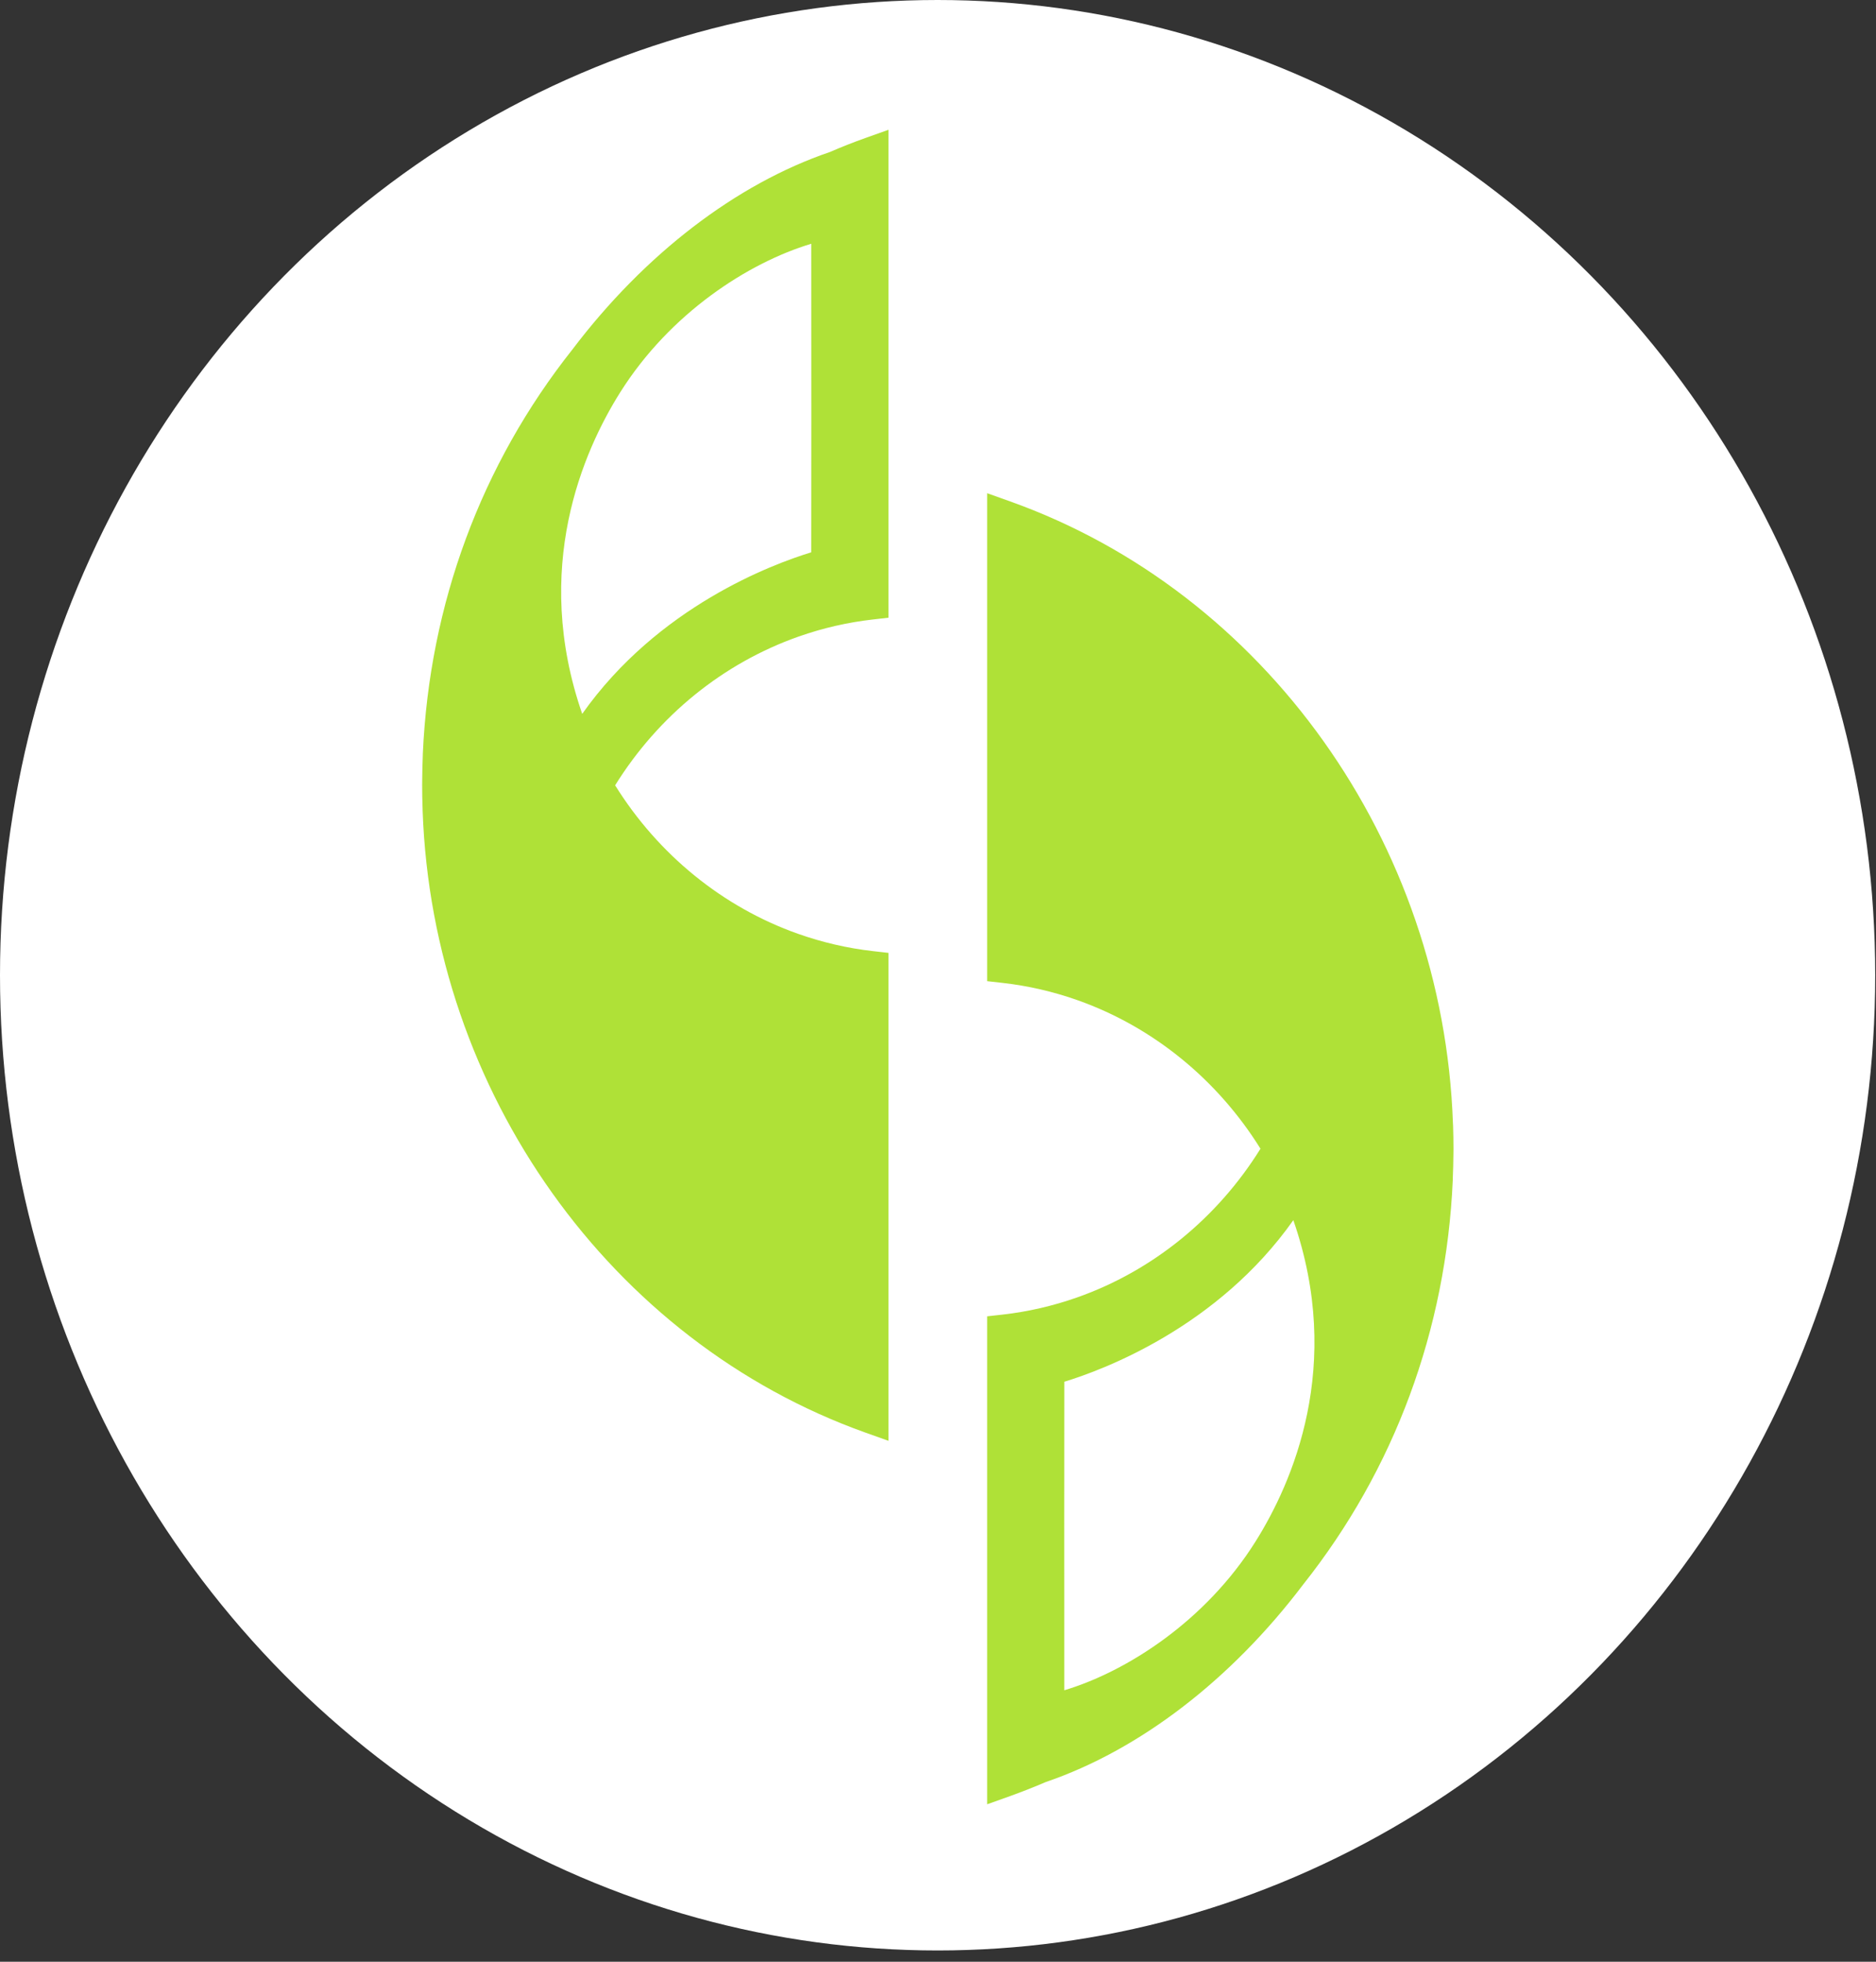
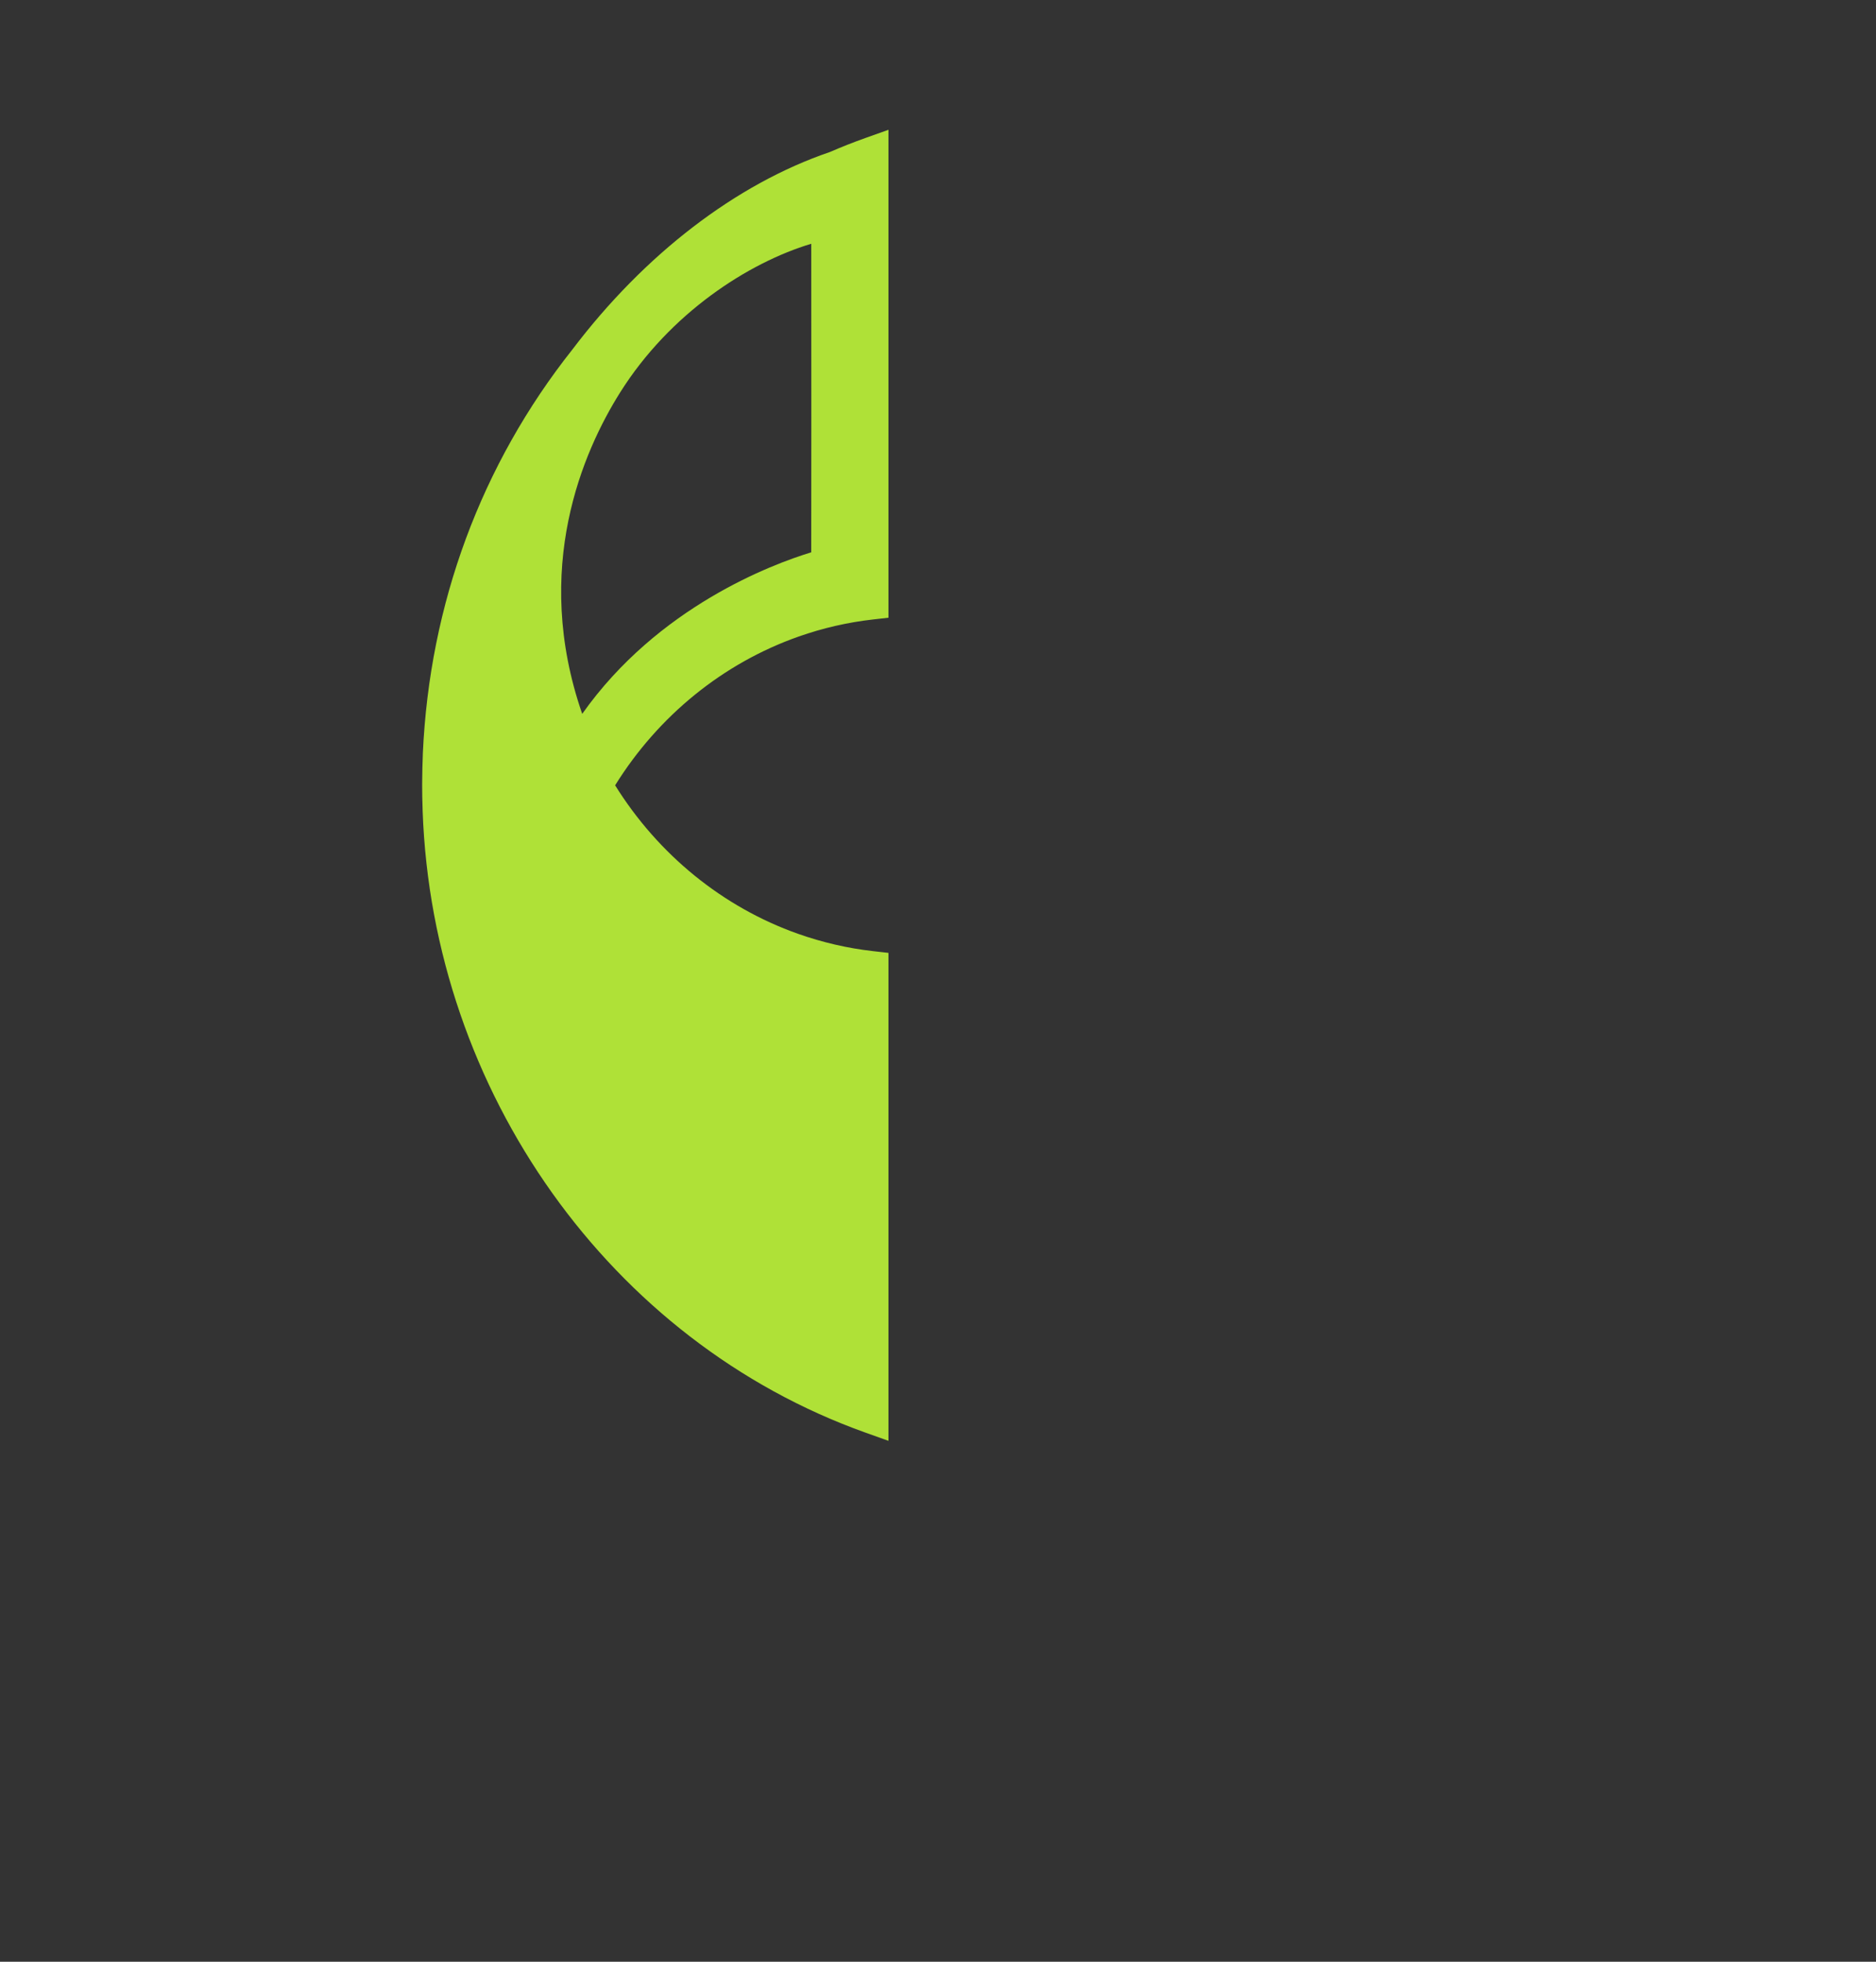
<svg xmlns="http://www.w3.org/2000/svg" width="66" height="69" viewBox="0 0 66 69" fill="none">
  <rect x="0" y="0" width="66" height="69" fill="#333333" stroke="none" />
-   <ellipse cx="32.986" cy="34.302" rx="32.986" ry="34.302" fill="white" />
  <path d="M20.483 25.109C18.707 19.99 20.515 15.873 21.818 13.802C23.572 11.013 26.331 9.237 28.541 8.574C28.547 12.015 28.542 17.733 28.54 19.427C27.163 19.847 23.144 21.344 20.483 25.109ZM29.199 5.346C25.895 6.471 22.674 8.944 20.136 12.295C16.93 16.339 15.111 21.245 14.876 26.503L14.874 26.584C14.863 26.859 14.856 27.135 14.854 27.407L14.852 27.622C14.852 27.894 14.857 28.164 14.867 28.435L14.869 28.522C15.219 38.401 21.479 47.188 30.449 50.39L31.257 50.678V33.516L30.712 33.454C29.819 33.353 28.93 33.147 28.07 32.843C25.428 31.907 23.159 30.06 21.641 27.622C23.164 25.172 25.444 23.323 28.099 22.389C28.948 22.09 29.826 21.889 30.712 21.789L31.257 21.727V4.565L30.449 4.853C30.029 5.002 29.594 5.174 29.199 5.346Z" fill="#AFE137" />
-   <path d="M37.444 59.452C37.439 56.011 37.444 50.294 37.445 48.6C38.822 48.179 42.842 46.682 45.501 42.917C47.28 48.036 45.471 52.152 44.168 54.225C42.416 57.012 39.656 58.788 37.444 59.452ZM51.121 39.593L51.116 39.503C50.768 29.626 44.508 20.838 35.537 17.636L34.73 17.348V34.511L35.275 34.572C36.168 34.673 37.057 34.878 37.916 35.182C40.558 36.119 42.827 37.965 44.345 40.404C42.822 42.854 40.542 44.704 37.888 45.637C37.039 45.936 36.161 46.138 35.275 46.238L34.73 46.299V63.462L35.537 63.174C35.974 63.016 36.405 62.846 36.788 62.681C40.092 61.554 43.313 59.081 45.849 55.73C49.056 51.688 50.875 46.781 51.11 41.518L51.111 41.441C51.123 41.165 51.131 40.891 51.133 40.583L51.135 40.404C51.135 40.133 51.13 39.862 51.121 39.593Z" fill="#AFE137" />
</svg>